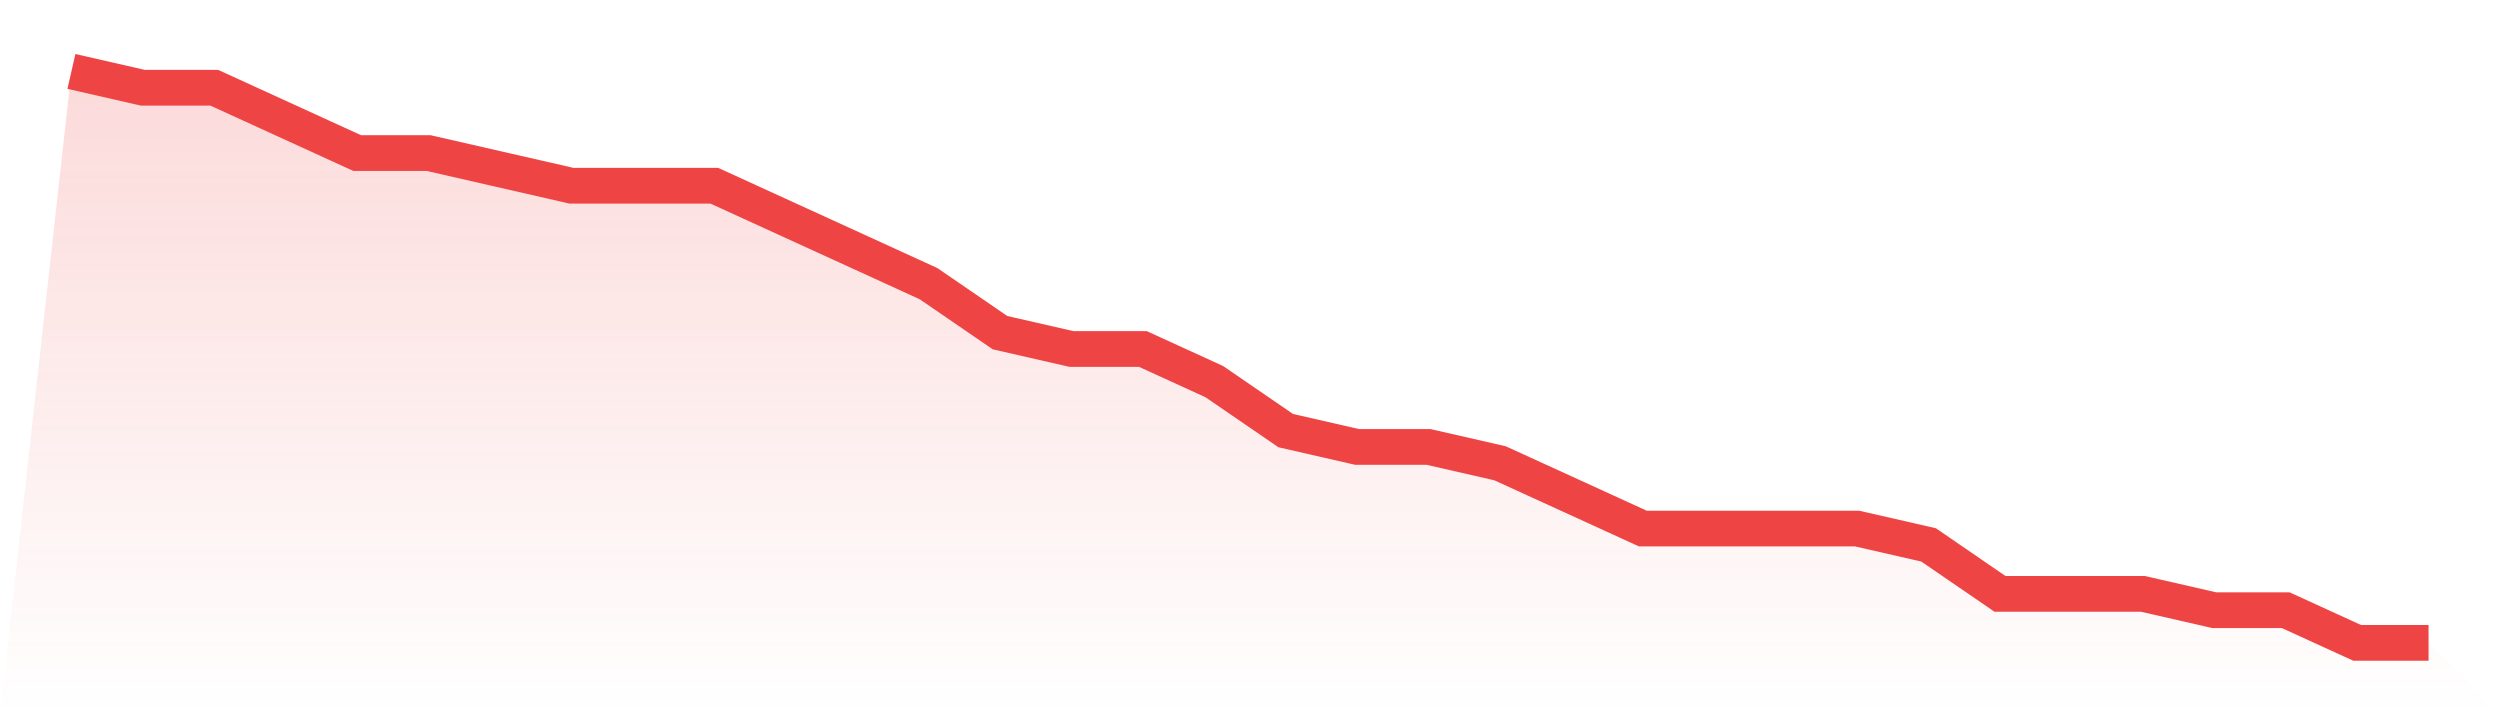
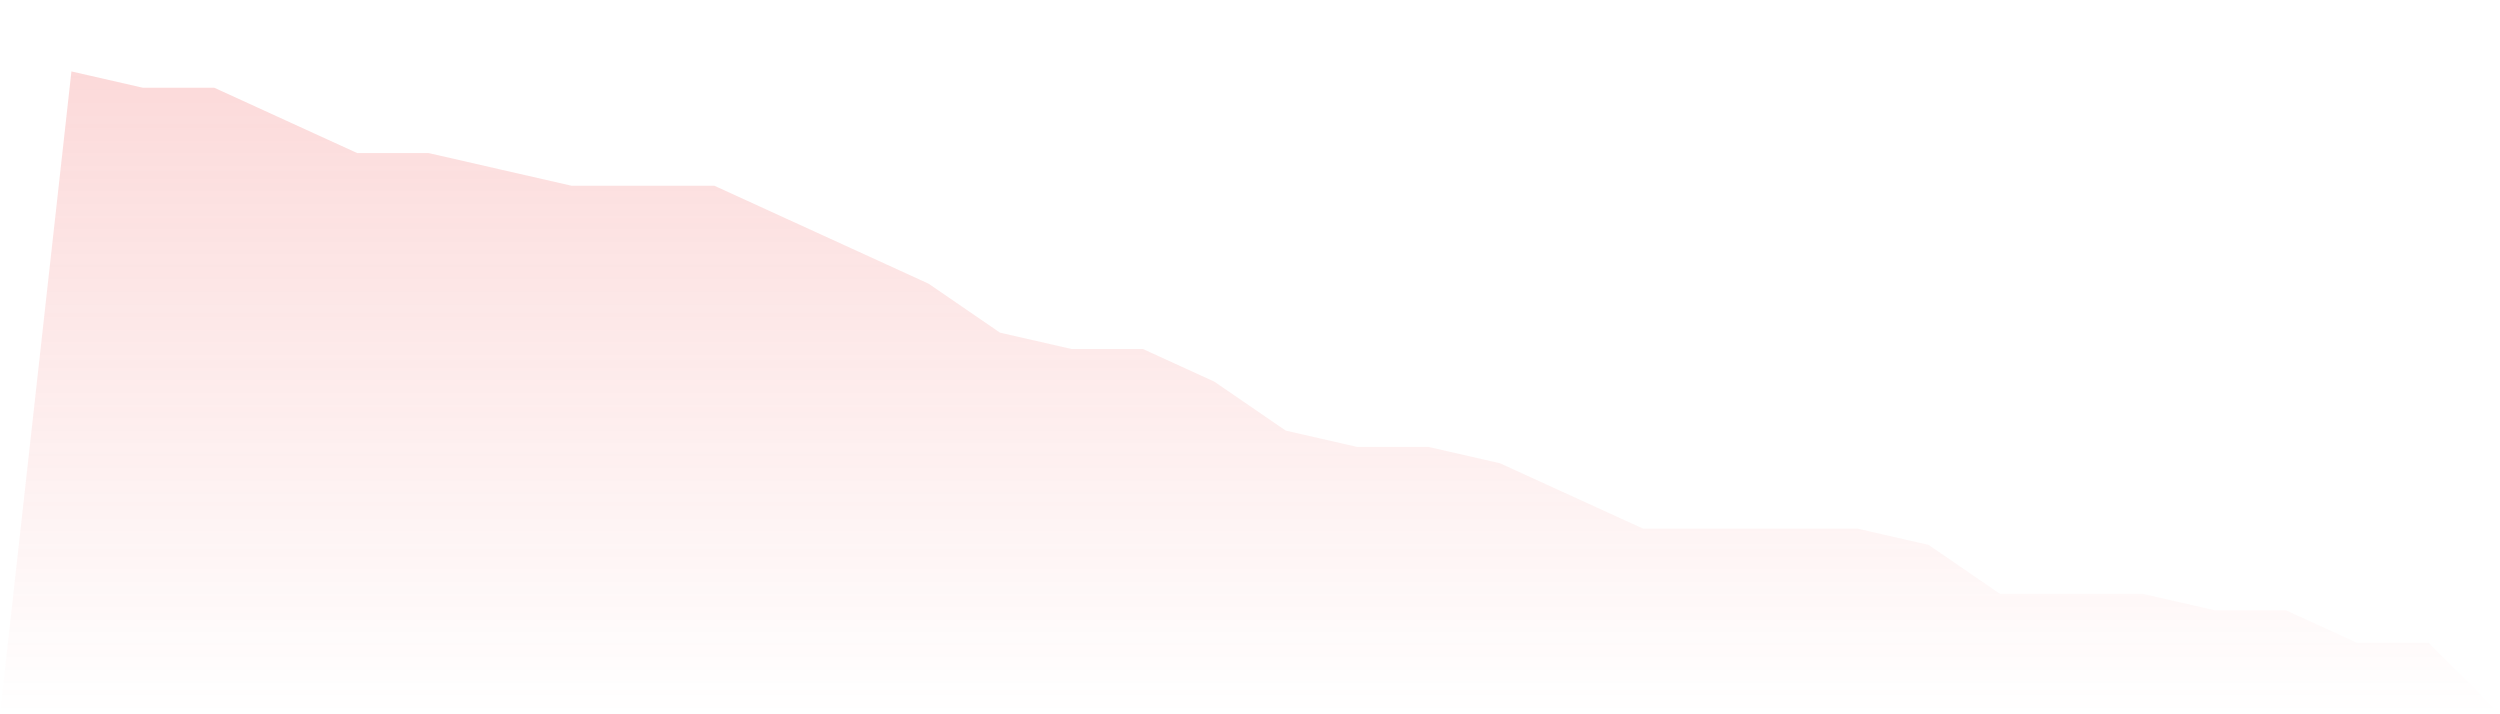
<svg xmlns="http://www.w3.org/2000/svg" viewBox="0 0 140 40">
  <defs>
    <linearGradient id="gradient" x1="0" x2="0" y1="0" y2="1">
      <stop offset="0%" stop-color="#ef4444" stop-opacity="0.2" />
      <stop offset="100%" stop-color="#ef4444" stop-opacity="0" />
    </linearGradient>
  </defs>
  <path d="M4,4 L4,4 L8,4.914 L12,4.914 L16,6.743 L20,8.571 L24,8.571 L28,9.486 L32,10.4 L36,10.4 L40,10.4 L44,12.229 L48,14.057 L52,15.886 L56,18.629 L60,19.543 L64,19.543 L68,21.371 L72,24.114 L76,25.029 L80,25.029 L84,25.943 L88,27.771 L92,29.6 L96,29.6 L100,29.6 L104,29.6 L108,30.514 L112,33.257 L116,33.257 L120,33.257 L124,34.171 L128,34.171 L132,36 L136,36 L140,40 L0,40 z" fill="url(#gradient)" />
-   <path d="M4,4 L4,4 L8,4.914 L12,4.914 L16,6.743 L20,8.571 L24,8.571 L28,9.486 L32,10.4 L36,10.4 L40,10.4 L44,12.229 L48,14.057 L52,15.886 L56,18.629 L60,19.543 L64,19.543 L68,21.371 L72,24.114 L76,25.029 L80,25.029 L84,25.943 L88,27.771 L92,29.6 L96,29.6 L100,29.6 L104,29.6 L108,30.514 L112,33.257 L116,33.257 L120,33.257 L124,34.171 L128,34.171 L132,36 L136,36" fill="none" stroke="#ef4444" stroke-width="2" />
</svg>